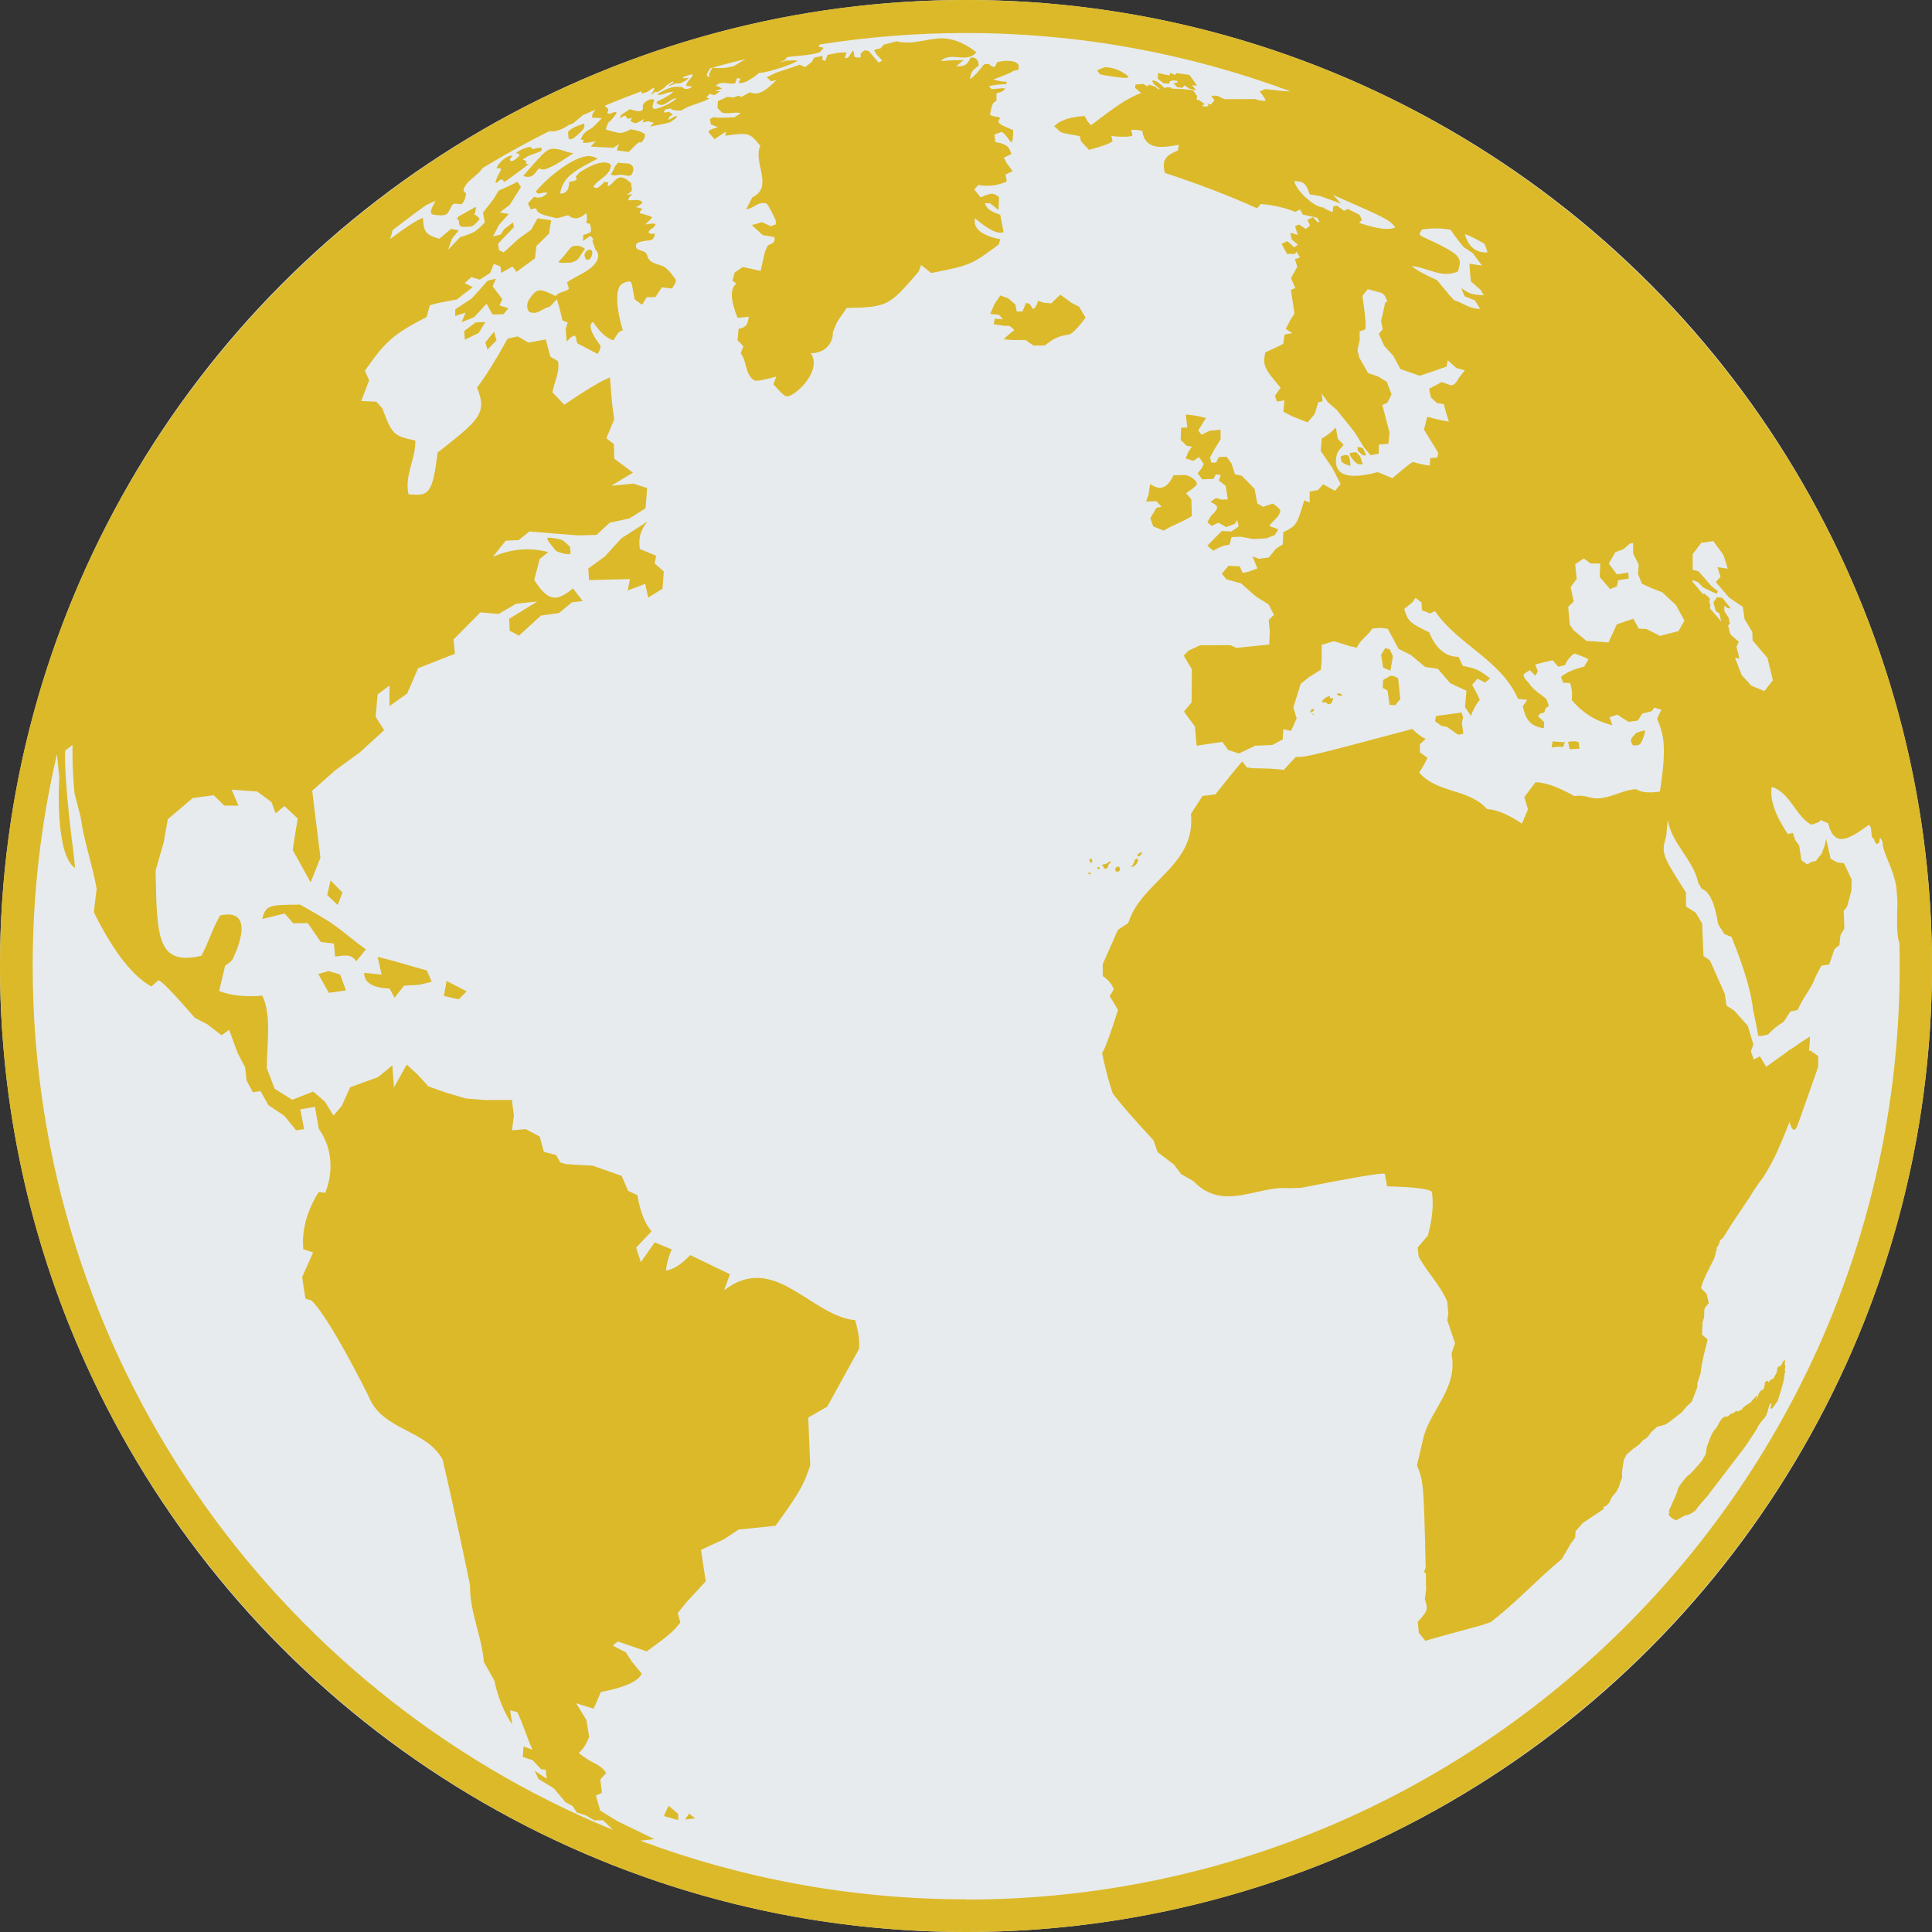
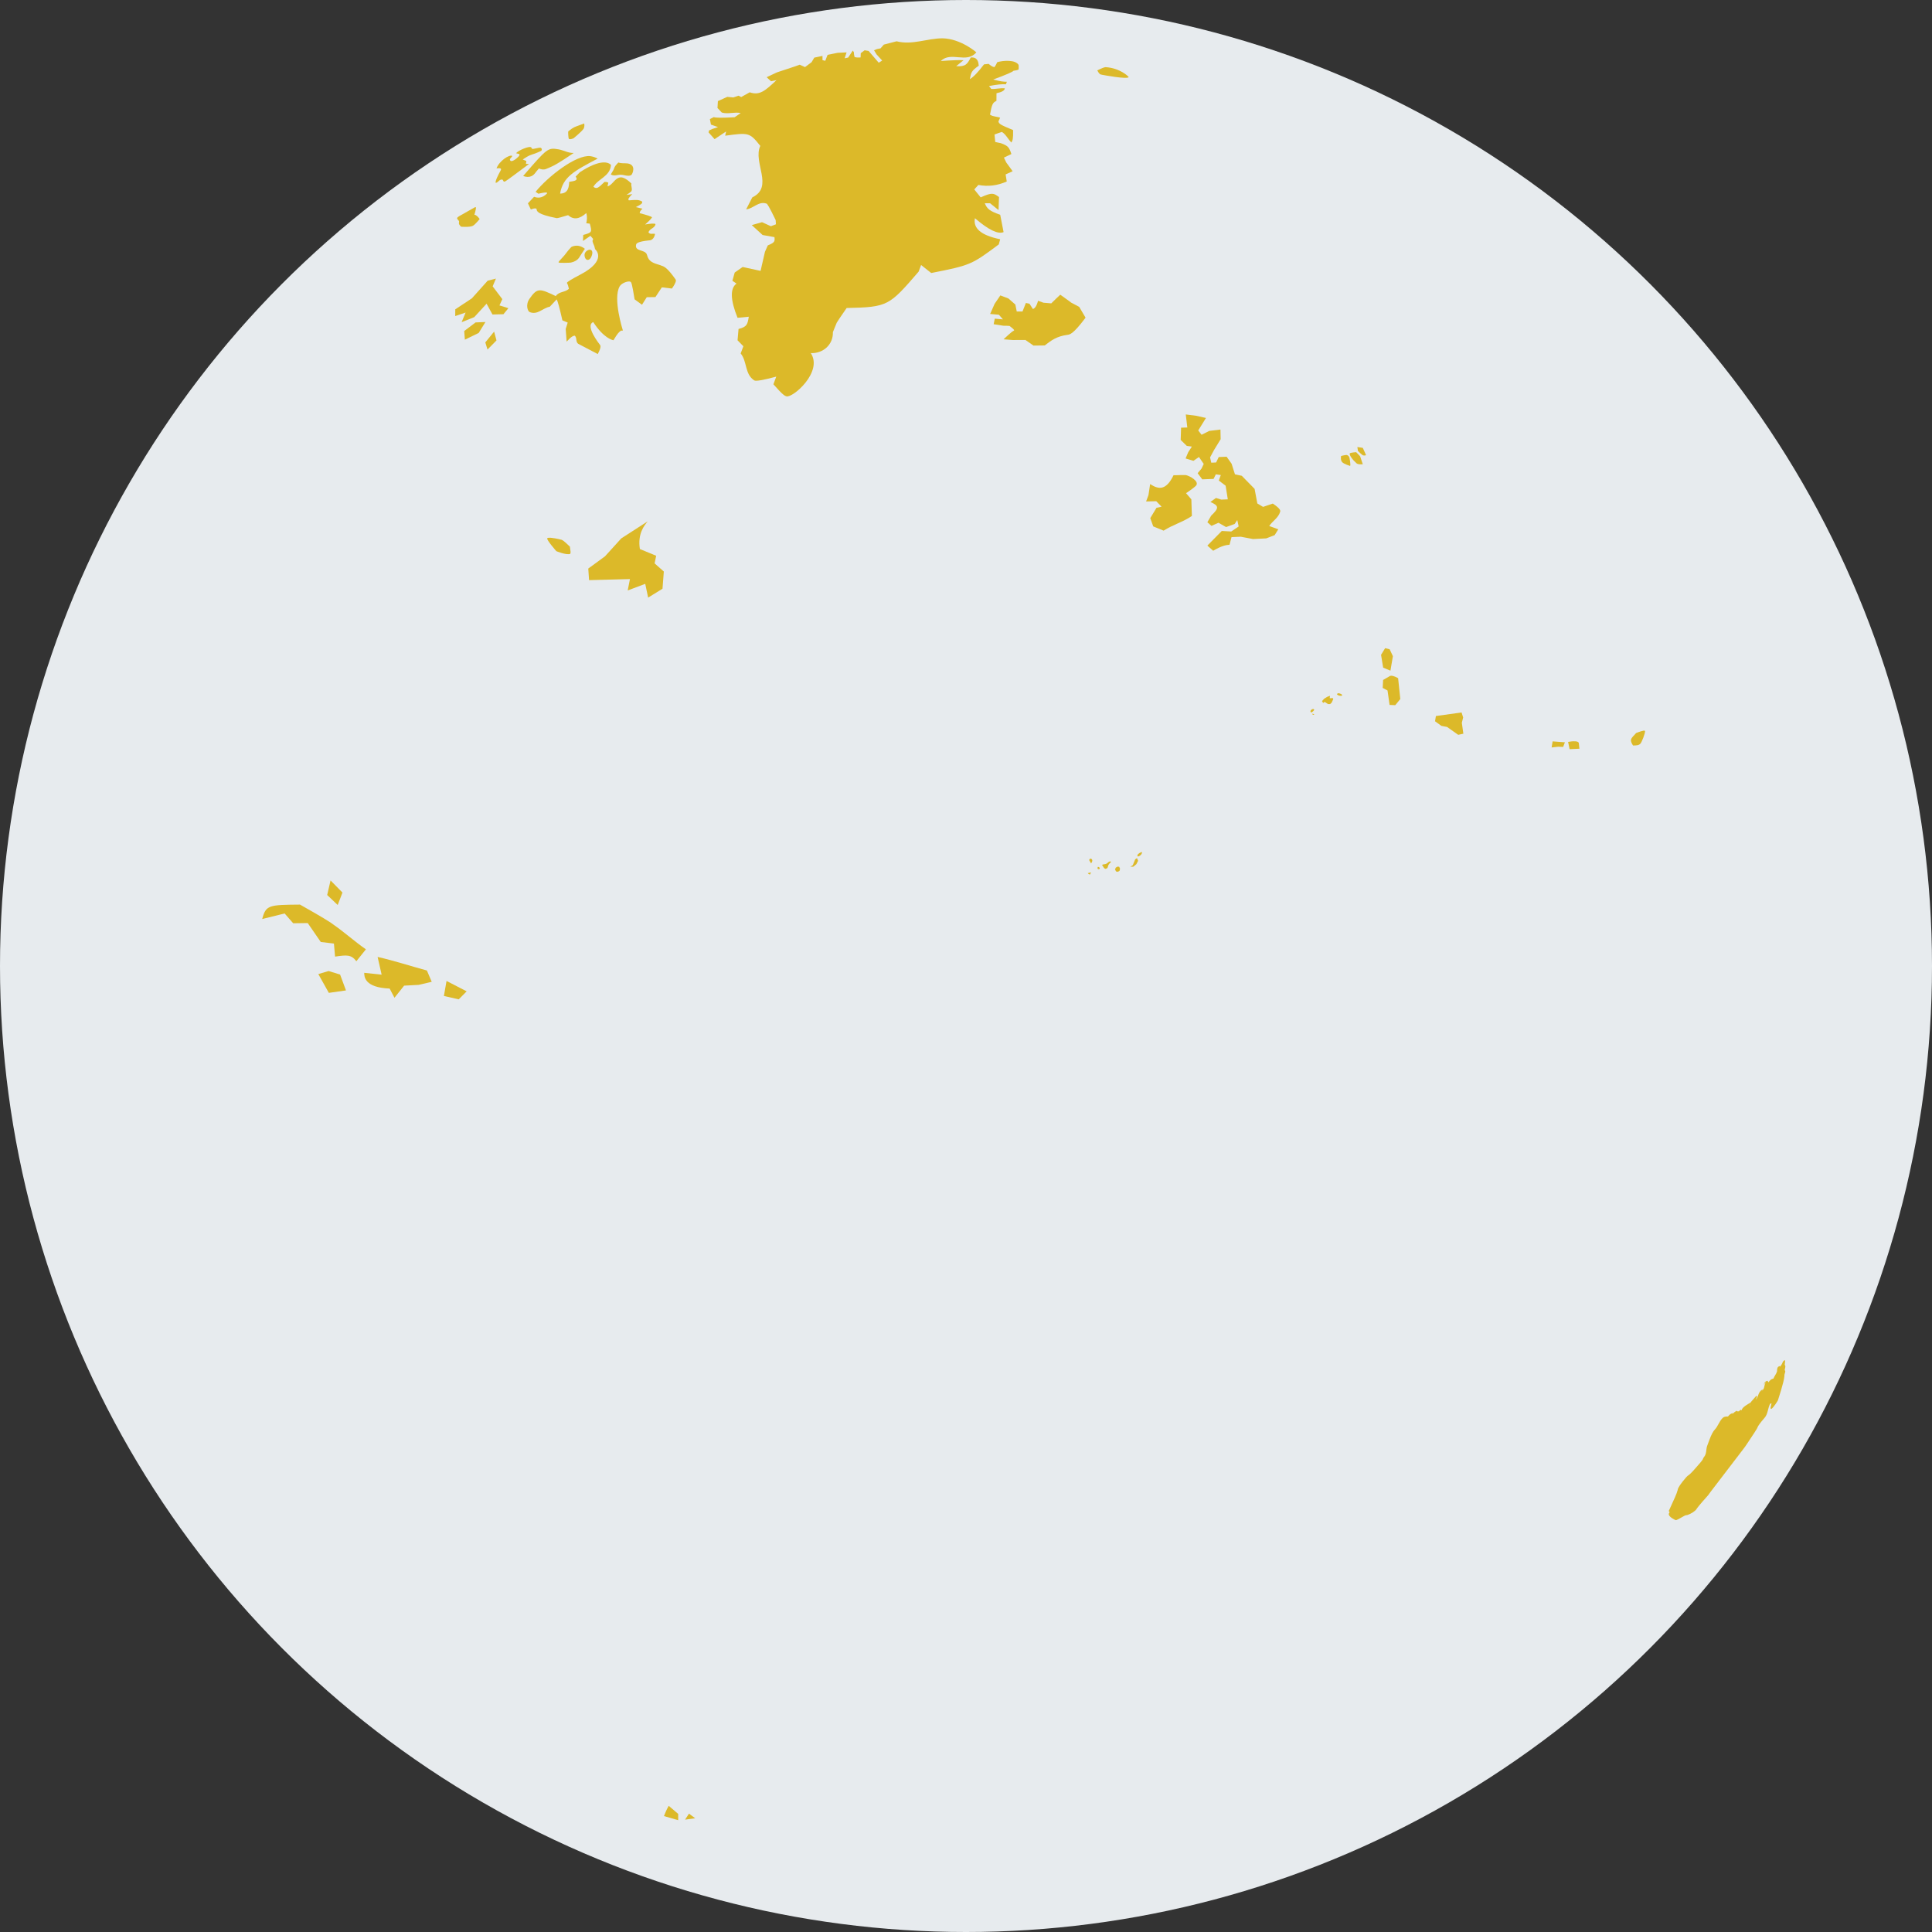
<svg xmlns="http://www.w3.org/2000/svg" id="Capa_2" data-name="Capa 2" viewBox="0 0 292 292">
  <rect x="0" y="0" width="292" height="292" fill="#333333" stroke="none" />
  <defs>
    <style>
      .cls-1 {
        fill: #e7ebee;
      }

      .cls-2 {
        fill: #dcb929;
      }
    </style>
  </defs>
  <g id="GA_globo_perfil_redes_sociales">
    <g>
      <circle class="cls-1" cx="146" cy="146" r="146" />
      <g>
        <path class="cls-2" d="m101.07,272.93c-.34.55-.68,1.45-.72,1.55l2.15.62v-.95s-1.43-1.22-1.43-1.22Z" />
        <polygon class="cls-2" points="103.54 275.02 105.07 274.81 104.13 274.11 103.54 275.02" />
        <path class="cls-2" d="m57.07,144.63l.61,2.68c-.88-.09-1.76-.18-2.63-.28,0,.55.01,2.23,3.84,2.38l.73,1.39,1.46-1.83,2.21-.12,1.96-.46c-.22-.51-.51-1.2-.73-1.71-2.48-.67-4.93-1.48-7.45-2.05Z" />
        <polygon class="cls-2" points="49.66 146.76 48.11 147.22 49.7 150.06 52.29 149.69 51.4 147.29 49.66 146.76" />
        <polygon class="cls-2" points="67.09 150.53 69.33 151.04 70.53 149.83 67.49 148.26 67.09 150.53" />
        <path class="cls-2" d="m269.78,206.35l-.04-.07q.08-.63.04-.69s-.05,0-.07,0c-.15.09-.19.11-.32.39-.03.07-.03.09-.04.1-.12.25-.17.31-.36.5,0-.02,0-.04,0-.05,0-.02.01-.04.02-.06h-.03c-.4.09-.4.47-.4.79-.11.4-.4.71-.55,1.1-.31.06-.45.17-.76.57-.03-.08-.08-.18-.14-.24-.4.09-.52.37-.56.68.06-.19.15-.37.35-.48-.35.35-.15.96-.59,1.27-.1.07-.17.13-.22.19.02-.03.04-.05.07-.08.12-.08.19-.19.24-.31-.05.04-.12.09-.26.19-.18.19-.32.34-.48.87-.14.34-.21.4-.34.54.15-.29.16-.32.23-.49-.03-.03-.06-.08-.09-.11h-.03s-.71.81-.71.81c-.22.26-.25.33-.26.64l-.04.14c.02-.24.03-.27.11-.56l-.1.06c-1.05.61-1.14.84-1.24,1.11-.03-.03-.06-.07-.08-.1-.1.03-.22.13-.29.21,0,.02-.01.03-.02.04h0s0,0,0,0h-.29s-.05-.1-.05-.1l-.05.03c-.27.17-.34.23-.63.49,0-.01.01-.03.02-.04l.07-.13-.11.04c-.28.13-.37.19-.61.48-.56-.01-.71.13-.83.25-.51.51-.69,1.24-1.18,1.75q-.39.41-.81,1.56-.33.84-.35.94c-.16.53-.06,1.12-.43,1.59l-.09.12s-.05.08-.06.12c-.06.14-.07.17-.09.2q-.15.26-1.35,1.6c-.48.53-.62.64-.94.87l-.14.14-.06.06q-1.23,1.43-1.27,1.88c-.02.11-.04.15-.06.19q-.04.33-1.29,3.01s.06.1.08.14l.05.03-.05.11-.06.09c-.09.25.16.52.45.71l.03.02c.26.17.53.3.58.3q.24-.06,1.11-.57.2-.12.38-.18c.15-.02.19-.03.23-.03.52-.16,1.16-.57,1.37-.87.05-.09.06-.1.07-.12.22-.33,1.49-1.78,1.71-2.01.12-.15.23-.31.34-.47l4.91-6.42c.33-.44.37-.49.55-.76q1.6-2.39,1.63-2.53.09-.36,1.1-1.52c.53-.61.47-1.45.84-2.12l.17-.06h.03s0,.04,0,.04l-.12.54c0,.05-.01.12-.02.18.03.03.08.07.11.09.34-.2.96-1.22,1-1.3,0-.02.95-2.85.98-3.67,0-.17,0-.23.07-.44.09-.26.08-.26.01-.42l-.03-.06c.02-.24.16-.46.06-.71Z" />
        <polygon class="cls-2" points="164.62 131.92 164.41 131.96 164.47 132.04 164.55 132.1 164.63 132.14 164.73 132.18 164.89 131.9 164.81 131.86 164.62 131.92" />
        <polygon class="cls-2" points="164.99 129.84 164.9 129.79 164.81 129.78 164.72 129.81 164.63 129.93 164.65 130.07 164.83 130.34 164.87 130.49 164.98 130.39 165.06 130.23 165.09 130.05 165.05 129.91 164.99 129.84" />
        <polygon class="cls-2" points="166.11 131.06 165.95 131.01 165.88 131.13 165.88 131.26 165.95 131.35 166.08 131.37 166.22 131.3 166.21 131.18 166.11 131.06" />
        <polygon class="cls-2" points="171.75 130.61 172.01 130.1 171.84 129.69 171.57 129.88 171.21 130.76 170.83 131 171.29 130.99 171.75 130.61" />
        <polygon class="cls-2" points="172.08 129.43 172.22 129.36 172.34 129.28 172.45 129.17 172.53 129.07 172.58 128.95 172.62 128.78 172.46 128.81 172.19 128.94 171.96 129.14 171.89 129.37 171.96 129.44 172.08 129.43" />
        <polygon class="cls-2" points="168.96 131.76 169.21 131.61 169.28 131.29 169.15 131 168.89 130.98 168.63 131.14 168.53 131.42 168.68 131.71 168.96 131.76" />
        <polygon class="cls-2" points="167.05 131.32 167.31 131.24 167.4 131.13 167.44 131.01 167.48 130.87 167.52 130.75 167.61 130.61 167.69 130.5 167.93 130.28 167.79 130.18 167.6 130.25 167.26 130.52 167.09 130.59 166.73 130.65 166.56 130.71 166.86 131.19 167.05 131.32" />
        <polygon class="cls-2" points="200.16 106.1 200.34 106.15 200.52 106.29 200.71 106.41 201.03 106.41 201.24 106.23 201.38 105.95 201.51 105.63 201.41 105.5 201.27 105.51 201.11 105.54 200.97 105.49 200.98 105.43 201.02 105.16 200.61 105.31 200.11 105.62 199.81 105.97 199.98 106.25 200.16 106.1" />
        <polygon class="cls-2" points="202.46 105.15 202.73 105.17 202.88 105.07 202.71 104.9 202.42 104.79 202.17 104.78 202.07 104.95 202.2 105.06 202.46 105.15" />
        <polygon class="cls-2" points="198.35 107.97 198.47 108.03 198.6 108.03 198.62 107.97 198.39 107.85 198.35 107.97" />
        <polygon class="cls-2" points="198.29 107.64 198.49 107.47 198.64 107.28 198.51 107.15 198.31 107.19 198.13 107.33 198.05 107.48 198.12 107.67 198.29 107.64" />
        <path class="cls-2" d="m166.55,11.3s3.87.74,4.04.35c-.05-.11-1.31-1.36-3.48-1.5q-.26-.01-1.27.49c.34.59.38.59.72.66Z" />
        <polygon class="cls-2" points="75.92 45.21 74.46 43.28 74.95 42.11 73.71 42.42 71.32 45.09 68.81 46.75 68.8 47.77 70.37 47.24 69.77 48.69 71.68 47.93 73.54 45.9 74.43 47.53 76.09 47.49 76.84 46.58 75.49 46.16 75.92 45.21" />
        <path class="cls-2" d="m71.88,48.73l-1.72,1.3.1,1.31,2.09-1.02c.34-.55.68-1.11,1.02-1.65l-1.48.06Z" />
        <polygon class="cls-2" points="73.35 51.75 73.68 52.83 75.04 51.45 74.68 50.12 73.35 51.75" />
        <path class="cls-2" d="m99.18,84c-.74-.31-1.73-.71-2.47-1.02-.37-2.32.68-3.59,1.19-4.19l-4,2.58-2.46,2.71-2.53,1.85.12,1.75,6.18-.16c-.12.57-.23,1.14-.34,1.72l2.65-1,.44,2.08,2.17-1.34.2-2.6-1.39-1.23c.08-.38.15-.75.23-1.14Z" />
        <path class="cls-2" d="m50.28,139.65c-.56-.38-1.4-.94-4.94-2.93-4.67.04-5.16.05-5.71,2.18l3.39-.84,1.29,1.48,2.2-.03,1.97,2.86c.66.08,1.32.16,1.99.24.05.59.12,1.38.17,1.97,1.76-.25,2.42-.34,3.22.7.43-.54,1.01-1.26,1.44-1.8-1.73-1.2-3.29-2.63-5.03-3.82Z" />
        <polygon class="cls-2" points="51.76 134.9 49.96 133.07 49.45 135.27 51.04 136.78 51.76 134.9" />
        <path class="cls-2" d="m79.97,24.78h-.48s.06-.45.06-.45c-.16-.06-.38-.16-.54-.22.37-.26.9-.61,1.35-.74.69-.2,1.44-.57,1.44-.57.06-.03.21-.35-.12-.48q-.12-.02-.8.13c-.46.1-.46.09-.57-.14-.18-.37-2.09.47-2.3.85t.33.09c.53.09-.24.67-.48.85-.5.35-.68.24-.73.17-.23-.28.24-.45.29-.71-.44-.24-1.96.75-2.38,1.89.88-.13.72.16.55.46-.19.34-.79,1.47-.67,1.73.39-.05.54-.56.98-.5.18.03.13.35.34.31.06-.01.13-.04.2-.09q.23-.12,3.45-2.53s.08-.07.08-.07Z" />
        <path class="cls-2" d="m71.7,32.47q.32-1.09.2-1.16c-.06,0-.12,0-.24.08l-2.05,1.16c-.13.08-.31.17-.42.27-.09.09-.18.18,0,.37.17.17.18.21.2.29.01.07-.03.17-.03.25,0,.28.35.54.35.54,1.6.07,1.76-.08,2.13-.44.21-.2.49-.52.66-.73-.24-.31-.57-.67-.79-.63Z" />
        <path class="cls-2" d="m81.37,25.55c.09-.09.09-.1.16-.06.21.1.59.19.94.07.03-.01.23-.08.81-.34.45-.21,1.01-.46,3.43-2.1-.81.03-1.52-.41-2.3-.55-1.62-.27-1.69-.19-5.34,4.03q.71.27,1.26.02c.48-.22.69-.72,1.05-1.07Z" />
        <path class="cls-2" d="m99.86,40.1c-1.16-.35-1.81-.53-2.07-1.56-.22-.88-1.86-.47-1.66-1.52.04-.2.09-.5,2.08-.7.67-.07.79-.96.79-.96-.32-.12-.73.14-.99-.24.16-.59.98-.61,1.06-1.26q-.27-.16-1.57.07c.81-.71.93-.9,1.05-1.08q-.16-.2-1.87-.63c.04-.25.04-.29.42-.68-.3-.07-.71-.17-1.01-.24.64-.31.77-.42.96-.6,0-.07,0-.17,0-.24-.55-.29-.77-.27-2.01-.18-.03-.05-.06-.11-.09-.17.11-.2.18-.34.61-.77-.26.04-.61.09-.87.12.67-.43.75-.58.75-.58.17-.4-.11-.77-.01-1.14-.94-.94-1.5-.95-1.66-.93-.88.1-1.15,1.13-1.94,1.36,0-.19.08-.37.11-.55-.05-.03-.11-.06-.16-.09-.04,0-.09-.01-.13-.02-.03,0-.07,0-.1-.01h-.07c-.1-.02-.1-.02-.14.02-.95.92-1.15,1.08-1.66.71.73-1.24,2.55-1.57,2.66-3.31-.35-.36-1.52-.97-4.7,1.11-.21.22-.42.44-.64.66.44.59-.15.67-.97.79-.04.67-.1,1.78-1.38,1.78.44-2.52,2.08-3.39,5.68-5.29-.53-.27-.81-.32-1.13-.37-2.13-.24-6.38,3.08-8.25,5.39.13.09.29.2.42.29.88-.21,1.1-.19,1.29-.18,0,.05,0,.11.01.15-.74.76-1.47.68-1.95.49-.31.33-.62.66-.93.99.13.28.31.65.44.93.66-.24.73-.18.87-.07.02.32.05.79,3.04,1.38q.14.03,1.72-.45,1.21,1.09,2.75-.32c.18.65.09,1.08,0,1.54.18.02.35.04.53.06.37,1.32.32,1.34-.99,1.71l-.04.91,1.13-.78c.12.14.28.33.41.48-.15.32-.14.35.17,1.07.04.14.09.33.12.47,0,0,2.01,1.64-2.3,3.88q-1.88.98-1.96,1.21c.16.31.21.48.3.89-.55.57-1.51.39-1.98,1.11-2.41-1.14-2.78-1.31-3.97.4-.65.94-.26,1.91.03,2.02,1.2.48,1.99-.64,3.03-.81.31-.33.73-.77,1.04-1.11q.23.34.87,3.17l.8.33-.3.97c.04.57.1,1.33.14,1.91.78-.85,1.02-.87,1.23-.9.36.33.11.91.5,1.22l2.97,1.56c.61-1.11.4-1.33.31-1.43,0,0-2.3-2.87-.99-3.4,1.59,2.45,2.91,2.72,3.06,2.74.65-1.09.79-1.19,1.14-1.45.03,0,.07,0,.1,0h.07q.13.01.1-.06s-1.54-4.8-.47-6.64c.3-.52,1.39-.89,1.66-.66.1.09.2.18.59,2.63l1.12.82.72-1.14,1.31-.02.97-1.47c.46.05,1.06.13,1.52.18.09-.13.26-.36.38-.59.32-.59.23-.71.14-.84-1.27-1.79-1.73-1.92-2.2-2.06Z" />
        <path class="cls-2" d="m86.35,37.34s-.22.21-.45.49c-.22.25-.39.53-.61.78-.23.28-.5.53-.74.81-.1.12-.14.2-.13.24.03.12,1.72.05,1.84.03.75-.17,1.06-.47,1.23-.7.05-.08.09-.15.14-.22.05-.08.1-.16.15-.23.05-.08.1-.16.15-.24.05-.07.1-.15.15-.22.04-.06.09-.13.13-.2.03-.05.07-.1.11-.16.02-.04.05-.07.07-.11-.39-.35-.82-.43-1.03-.47-.66-.05-1.01.19-1.01.19Z" />
        <path class="cls-2" d="m89.26,39.01c.19-.27.53-1.17-.08-1.27-.33-.03-.92.35-.83.94.11.7.6.77.91.33Z" />
        <path class="cls-2" d="m86.7,20.89s1.14-.93,1.49-1.41c.06-.08.2-.41.1-.82-1.38.51-1.41.52-1.52.58-.45.23-.89.63-.89.63-.02.07,0,1,.11,1.12.08.09.36.06.72-.1Z" />
        <path class="cls-2" d="m93.82,26.41c.38,0,.73.15,1.11.15.15,0,.36,0,.52-.15.14-.13.77-1.51-.61-1.71-.46-.05-.93.03-1.38-.14-.36.35-.51.59-.51.59-.11.18-.15.37-.24.55-.12.23-.28.44-.39.67.49.3,1,.03,1.51.04Z" />
        <path class="cls-2" d="m151.12,36.15q-4.23-.87-3.77-3.17,3.07,2.64,4.33,2.1c-.15-.79-.35-1.84-.51-2.62-1.69-.59-1.99-.94-2.33-1.74.27,0,.54,0,.8,0l1.28,1.03c.02-.59.05-1.38.07-1.97-.82-.59-1.01-.74-2.77.05l-.97-1.2c.19-.2.44-.47.62-.68q2.17.42,4.29-.52c-.06-.36-.11-.72-.17-1.07l1.06-.48-.96-1.32-.36-.74c.34-.16.79-.38,1.13-.54-.33-1.01-.49-1.24-1.59-1.64l-.85-.18c-.04-.34-.08-.79-.11-1.13q.62-.24,1.12-.39c.62.4.92,1.09,1.43,1.6.19-.34.28-.49.26-1.88-2.08-.85-2.11-.96-2.22-1.3.09-.17.19-.4.26-.57-.5-.19-1.07-.14-1.53-.46.28-1.56.4-1.82.97-2.08,0-.35,0-.81.01-1.16q1.22-.25,1.26-.74c-.69-.07-1.36.13-2.05.1l-.34-.45q1.81-.34,2.55-.26c.04-.12.1-.26.15-.38-.59-.02-.86-.03-2.07-.34q2.9-1.07,3.06-1.32.56-.07.78-.2c.02-.2.02-.48,0-.68-.43-.81-2.33-.7-3.23-.42q-.21.49-.44.75c-.34-.1-.35-.1-.87-.5-.21.03-.48.06-.69.08q-1.32,1.75-2.14,2.23c.2-1.04.24-1.26,1.35-2.03-.1-1.28-.77-1.26-1.21-1.24-.53.99-.75,1.41-2.2,1.31l1.11-.9q-.85-.06-3.43.12c1.52-1.52,3.88.45,5.36-1.31-.01-.02-2.35-2.06-5.1-2.12-2.33,0-4.59,1.06-6.95.45l-1.93.5-.5.57-.54.11-.44.18.38.62.85.93-.52.33-1.53-1.78-.6-.1-.59.44c0,.19-.01.45-.02.64q-.57.05-.91-.06c-.06-.2-.11-.49-.1-.71l-.17-.27-.7,1.06-.53.11.29-.89-1.34.06-1.53.31-.35.9-.42-.1v-.64s-1.24.26-1.24.26l-.41.69-.99.74-.8-.36-.7.25-2.75.91-1.55.73.66.61.83-.17c-1.69,1.58-2.53,2.37-4.05,1.84l-1.29.72-.39-.21-.8.27c-.31-.03-.61-.06-.91-.09l-1.42.64-.06,1.04.65.69c.95.28,1.91-.13,2.86.08l-.92.63q-2.72.16-3.15-.02l-.59.3.16.83c.32.11.75.27,1.07.38-.82.25-1.02.34-1.35.5-.03.09-.06.21-.08.3.35.4.48.55.91,1.02l1.74-1.16-.14.64c3.55-.48,3.69-.5,5.31,1.54-1.17,2.47,2.1,6.2-1.21,7.78l-.93,1.81c1.08-.09,1.87-1.3,3.1-.86.07.02.35.38,1.36,2.48l.04.64-.76.29-1.34-.61-1.55.44,1.64,1.5c.54.1,1.25.22,1.79.32.06.63.08.8-1.01,1.25l-.43.97-.66,2.88-2.71-.59-1.2.84-.35,1.25c.19.13.44.29.62.42q-1.48,1.1.16,5.17c.51-.05,1.19-.11,1.7-.16-.2,1.16-.26,1.52-1.55,1.85l-.15,1.71.88.9c-.12.33-.29.76-.41,1.09,1,1.19.59,3.12,2.05,4.07q.36.23,3.33-.57c-.13.35-.3.81-.43,1.16,1.46,1.67,1.75,1.76,1.97,1.82.97.26,5.55-3.7,3.68-6.53,1.93.06,3.4-1.33,3.34-3.18l.58-1.42.46-.71c.31-.45.73-1.06,1.04-1.51,6.25-.13,6.42-.33,10.88-5.5l.37-1c.46.36,1.07.84,1.53,1.21,5.98-1.17,6.14-1.29,10.21-4.32l.21-.76Z" />
        <path class="cls-2" d="m84.87,81.58s-.74-.21-1.6-.3c-.19-.01-.49-.03-.56.08-.14.22,1.37,1.94,1.37,1.94,0,0,1.44.61,2.09.42.05-.02.07-.3.07-.3l-.11-.81c-.37-.31-.81-.83-1.25-1.03Z" />
        <path class="cls-2" d="m161.82,45.67l-1.57-1.13-.63.59-.73.72-1.19-.1c-.24-.09-.57-.2-.81-.29-.27,1-.57,1.15-.77,1.25l-.53-.81-.54-.11-.51,1.29c-.29,0-.58,0-.87,0l-.21-1.05-1.05-.92-1.22-.46-.87,1.28-.67,1.52,1.33.12.6.7-1.23-.11-.17.84,1.47.23c.3,0,.59,0,.93.03.66.51.67.56.7.69-.14.06-.37.16-1.6,1.33l1.38.11c.64,0,1.29,0,1.92-.01l1.22.85c.57,0,1.13-.01,1.7-.02,1-.77,1.79-1.38,3.42-1.6.39-.05.88-.12,2.67-2.49.02-.04.06-.08.08-.11l-.96-1.63-1.28-.68Z" />
        <path class="cls-2" d="m175.53,76.59l-.74.16-.94,1.56.45,1.25c.47.19,1.1.44,1.57.64,1.35-.88,2.94-1.3,4.27-2.22l-.08-2.51-.8-.93c1.25-.84,1.5-1.13,1.52-1.16.51-.64-.98-1.47-1.57-1.58-.06,0-.13,0-.19,0-.09,0-.17,0-.26,0-.1,0-.2,0-.3,0-.1,0-.21.01-.31.01-.1,0-.2,0-.3.01-.08,0-.17,0-.25,0-.06,0-.12,0-.17,0,0,0-.04,0-.06,0-1.12,2.31-2.23,2.2-3.54,1.34l-.25,1.66-.36.97c.51-.01,1.02-.03,1.53-.04l.78.8Z" />
        <path class="cls-2" d="m180.13,67.51l-.54.83-.4.95,1.18.36.84-.58.72,1.05-.33.7-.59.7.7.93c.57-.02,1.14-.05,1.71-.07l.34-.69.75.11-.3.83,1.03.78.33,2.06c-.33.02-.66.03-.99.04l-.8-.25c-.25.18-.58.43-.84.61,1.31.57,1.33.92.12,2.06l-.58,1,.62.55,1.06-.47,1.15.65,1.3-.47.39-.59c.07.32.14.65.21.97l-1.12.76-1.43-.08-2.18,2.21c.26.24.62.55.88.78,1.28-.76,1.95-.87,2.47-.91l.3-1.15c.47-.02.93-.04,1.4-.06l1.85.35c.67-.03,1.34-.06,2-.1l1.27-.49.55-.88-1.37-.5c.49-.76,1.38-1.21,1.65-2.15.04-.14.12-.43-1.11-1.24l-1.47.5-.87-.52-.41-2.2-1.94-1.98-1.03-.22-.51-1.61-.75-1.05c-.39.02-.79.04-1.19.05l-.4.82c-.24,0-.49.02-.73.03-.06-.27-.12-.54-.18-.8l.59-1.1,1.01-1.65-.03-1.46-1.7.21-1.15.58-.51-.65.59-.95.58-.94-1.48-.33-1.57-.2.23,1.97c-.31.01-.63.02-.94.03l-.06,1.85.92.9.74.1Z" />
-         <path class="cls-2" d="m176.7,12.62l.11-.34.59-.14.59.11-.09.26c-.18.02-.37.04-.55.06l.57.61.8.09.28-.37.78.51,1.03.24-.66-.78.77.09-.42-.63-.73-1.01-1.92-.27-.28.27-.76-.32v.4s-.86-.15-.86-.15l-.93-.23-.02.89.82.66.88.08Z" />
        <path class="cls-2" d="m202.86,69.85c.26.29,1.19.57,1.19.57.13-.09-.08-1.17-.08-1.17-.09-.39-.34-.47-.47-.49-.36.03-.81.16-.81.16,0,0-.14.59.17.94Z" />
        <path class="cls-2" d="m205,70c.1.09.26.22.97.17l-.4-1.21-.6-.62c-.63.05-.9.12-.94.16-.2.21.44,1.04.96,1.49Z" />
        <path class="cls-2" d="m206.02,68.83s.43.06.43-.07c0,0-.16-.39-.48-1.07l-.82-.13.09.6c.24.2.51.53.78.67Z" />
        <path class="cls-2" d="m210.13,102.14l-1.09.63-.06,1.2.73.39.31,2.18.86.04.76-.93c-.1-.95-.23-2.21-.33-3.15-.62-.35-.92-.37-1.07-.37-.05,0-.06,0-.11.02Z" />
        <polygon class="cls-2" points="210.15 101.36 210.52 99.17 210.03 98.13 209.35 97.96 208.73 98.97 209.05 100.91 210.15 101.36" />
        <polygon class="cls-2" points="218.71 109.87 220.39 111.06 221.17 110.89 220.94 109.24 221.14 108.44 220.9 107.68 217.02 108.22 216.89 109.01 217.85 109.71 218.71 109.87" />
        <path class="cls-2" d="m236.25,112.89l.27-.7-1.86-.14-.15.92c.33-.04.66-.08.99-.11l.75.03Z" />
        <path class="cls-2" d="m238.71,113.16c-.03-.28-.05-.56-.09-.84-.05-.36-.85-.29-1.15-.26-.16.02-.27.04-.47.07.08.37.16.73.23,1.1l1.47-.07Z" />
        <path class="cls-2" d="m247.91,112.42c.27-.32.71-1.52.72-1.88,0-.08,0-.13-.23-.11-.16.04-.45.09-1.12.36-.23.3-.68.63-.77,1-.07.29.16.67.31.88.38.01.88-.01,1.09-.26Z" />
-         <path class="cls-2" d="m146,0C65.49,0,0,65.49,0,146s65.49,146,146,146,146-65.5,146-146S226.5,0,146,0Zm109.82,87.67l.84.33.71.76,1.4.69.69.28.18-.38-.97-.75-1.95-2.25-.89-.23v-2.37l1.3-1.71,1.81-.26,1.55,2.11.64,2.06-1.57-.23.48,1.46-.72.8,2.03,2.35,2.05,1.39.28,1.86,1.17,1.94.03,1.28,2.25,2.64.82,3.37-1.28,1.64-1.97-.81-1.46-1.6-1.03-2.65.69.16-.46-1.82.37-.72-1.15-1.01-.16-.22-.32-1.24.26-.3-.18-.88-.64-.99v-.84s.49.39.49.39l.49.04-1.29-1.6-.8-.1-.55.79.37,1.33.53.33c.1.41.2.83.29,1.25l-.11-.15-1.63-1.9.12-.37-.18-.53.08-.55-.77-.71h-.33c-.02-.06-1.52-1.81-1.52-1.81v-.31Zm-18.45,1.09l.93-1.27-.23-2.22,1.3-.86,1.03.75h1.46s-.08,2.05-.08,2.05l1.56,1.82,1.02-.39.21-.94c.54-.09,1.07-.17,1.6-.26l-.08-.91c-.57.09-1.14.19-1.72.28l-1.21-1.62.98-1.74,1.2-.43.99-.86c.17-.03.34-.06.5-.09v1.59s.85,1.68.85,1.68l-.12,1.39c.2.5.4,1,.6,1.51l1.49.66,1.59.63,2.08,1.94,1.26,2.33-.9,1.58-2.79.73-2.06-1.05-1.16-.05-.81-1.5-2.51.86-1.24,2.72-3.34-.23-1.93-1.59-.58-.84-.25-2.72.84-.79-.47-2.2Zm-12.99-51.89c.12.36.27.77.45,1.27-1.77.1-2.92-.84-3.43-2.78.94.37,1.91.87,2.98,1.51Zm-9.59-1.22c-.09-.1-.19-.21-.27-.29.11-.2.27-.47.38-.67,1.58-.23,2.97-.23,4.35.04.55.86,1.35,1.88,1.98,2.63l1.34.88,1.41,1.9-1.9-.28.21,2.65,1.47,1.29.5.82c-1.97-.1-2.11-.19-3.42-1.09.16.38.37.88.52,1.26.46.18,1.07.41,1.53.59l.81,1.29c-1.48.09-2.62-.89-3.93-1.31l-.73-.78-1.85-2.24q-2.63-1.15-3.82-2.12c2.34.19,4.5,1.91,6.98.81.64-2.18.72-2.46-5.57-5.36Zm-16.84-6.27l1.54.24c.95.34,2.22.81,3.17,1.15-.34-.4-.81-.93-1.17-1.3,8.08,3.54,8.43,3.7,9.41,4.91-1.09.36-2.12.38-5.5-.69.13-.13.31-.32.44-.46l-.37-.76-1.79-.9-.54.3-1.03-.77c-.19.02-.39.05-.59.07l-.11.91c-.46-.19-.86-.4-1.22-.56l-.28-.27-.03.14c-.21-.08-.4-.15-.56-.19-.67-.16-3.22-2.04-3.73-3.84,1.27.09,1.75.12,2.36,2.02ZM107.36,10.32c1.77-.51,3.56-.97,5.36-1.4-.63.34-1.22.75-1.86,1.08-.73.18-1.55.39-3.17.24-.67,1.03-.58,1.17-.39,1.44-.51-.17-.74-.25.06-1.36Zm-14.72,266.25C41.24,255.49,4.94,204.91,4.94,146c0-11.01,1.27-21.73,3.67-32.02.1,1.08.22,2.24.35,3.51-.01.11-.74,11.66,2.39,13.7l-.25-2.4c-.01-.08-1.4-10.17-1.26-15.33.34-.26.79-.61,1.12-.87-.02,3,.02,3.95.29,7.27l.93,3.59c.5,3.71,1.79,7.23,2.43,10.9-.02.18-.04.35-.07.52-.02.19-.05.39-.07.58-.03.2-.05.4-.07.59-.02.19-.05.38-.07.57-.02.17-.04.34-.06.51-.02.14-.03.27-.04.41-.01.09-.02.18-.03.27,0,.03,0,.07-.01.1,4.27,8.6,7.48,10.49,8.68,11.2.32-.29.75-.67,1.08-.95q.74.18,5.49,5.68l1.9.98,2.15,1.66,1.14-.82,1.29,3.51,1.12,2.14.23,2.01.95,1.77,1.15-.17,1.21,2.13,2.41,1.62,1.76,2.17,1.21-.17-.57-2.99,2.21-.38.58,3.32c3.03,4.31,1.34,8.81.97,9.67-.33-.04-.66-.08-.99-.12q-2.7,4.36-2.32,8.65l1.48.49c-.49,1.11-1.14,2.59-1.65,3.7.03.2.06.39.08.58.03.2.06.39.09.58.03.19.06.37.08.56.03.17.05.34.08.51.02.15.04.3.07.44.02.12.04.23.05.35.01.08.02.15.03.23,0,0,0,.05.91.3,2.65,2.41,8.58,14.32,8.62,14.42,2.03,5.26,8.65,5,11.21,9.61,0,0,1.74,7.31,4.15,18.99-.07,4.01,1.76,7.67,2.09,11.61l1.61,2.87s.58,3.53,2.68,6.59l-.32-2.14c.32.08.75.18,1.07.26.91,1.84,1.46,3.84,2.31,5.7l-1.35-.51-.12,1.59,1.51.51,1.25,1.35c.24.02.47.05.71.07l.15,1.37-1.83-1.21.58,1.24,2.3,1.4,1.78,2.1,1.08.59.64.98,1.42.46,1.19.72h1.36s1.5,1.46,1.5,1.46l-.04.03Zm53.36,10.49c-17.3,0-33.88-3.14-49.21-8.86l2.11-.24-5.52-2.68-2.66-1.62-.66-2.29.91-.4-.24-2.03.88-.96c-.18-.3-.35-.62-1.27-1.24-.92-.42-2.09-1.15-2.88-1.8.69-.53,1.31-1.63,1.58-2.46l-.42-2.54-1.55-2.51,2.66.82c.33-.75.76-1.76,1.08-2.52q5.46-1.05,6.18-2.79l-1.51-1.83-.89-1.38-1.99-1.02.78-.62c1.31.45,3.06,1.05,4.37,1.5,3.75-2.73,4.01-3.04,5.08-4.38-.12-.42-.28-.98-.4-1.41l1.27-1.58,2.97-3.23c-.25-1.56-.49-3.14-.72-4.75l3.51-1.62,2.16-1.44c1.67-.17,3.91-.4,5.59-.58,4-5.49,4.32-6.41,5.25-9.15-.01-.31-.03-.62-.04-.93-.02-.37-.04-.74-.05-1.11-.02-.4-.04-.79-.05-1.19-.02-.4-.04-.79-.05-1.19-.01-.36-.03-.72-.04-1.08-.01-.3-.03-.6-.04-.9,0-.2-.02-.4-.02-.6,0-.07,0-.15,0-.22l2.86-1.63,4.81-8.73c.14-1.68-.27-3.15-.59-4.34-6.79-.66-12.18-10.38-19.81-4.52l.89-2.42c-1.8-.87-4.21-2.04-6.01-2.9q-1.94,2.07-3.66,2.34c.08-.99.45-2.29.86-3.2l-2.57-1.06-2.09,2.99-.71-2.2c.7-.74,1.63-1.72,2.33-2.46q-1.56-1.82-2.14-5.48c-.42-.19-.98-.43-1.4-.62l-.98-2.28-4.39-1.54s-.1,0-.15-.01c-.13,0-.26-.01-.4-.02-.19,0-.38-.02-.58-.03-.23-.01-.46-.03-.69-.04-.24-.02-.49-.03-.73-.04-.23-.02-.47-.03-.7-.05-.2-.01-.4-.03-.61-.04-.15,0-.3-.02-1.02-.27-.2-.34-.46-.79-.66-1.13l-1.82-.45-.64-2.32-2.1-1.12-2.08.17.28-2.26-.3-2.33-4.09.02c-.97-.08-1.93-.16-2.88-.24l-3.13-.93-2.52-.9-1.65-1.8-1.62-1.49-1.94,3.45-.24-3.33-2.16,1.77-4.21,1.53-1.27,2.81-1.25,1.48-1.3-2.11-1.77-1.52-3.18,1.24-2.65-1.67-1.19-3.12c0-3.29.78-8.01-.68-10.95q-3.76.34-6.52-.69l.9-3.81c.33-.29.87-.58,1.11-.95.05-.09,4.07-7.94-1.86-6.68-1.14,1.95-1.77,4.14-2.84,6.11-6.66,1.51-6.73-2.7-6.91-12.9l1.23-4.27c.2-1.16.4-2.32.61-3.47l3.78-3.21,3.16-.42,1.59,1.56,2.15.02-1.03-2.42,3.87.28,2.16,1.6.61,1.7,1.34-1.1,2.01,1.88c-.27,1.58-.52,3.16-.76,4.75l2.71,4.9,1.48-3.72-1.24-10.13,3.47-3.08,3.73-2.72,3.67-3.35-1.29-2.03.31-3.38,1.79-1.35v3.11s2.67-1.89,2.67-1.89l1.66-3.83,5.56-2.18-.22-2.15,4.07-4.11c.9.08,1.81.17,2.73.25l2.69-1.56,3.18-.33-4.26,2.62.09,1.81,1.41.72,3.31-3.02,2.73-.39,1.96-1.62,1.63-.18c-.44-.58-1.04-1.34-1.48-1.92-2.36,1.93-3.69,2.17-5.86-1.29.27-1.06.55-2.1.83-3.15l1.29-1.05q-4.16-1.11-8.38.72l1.95-2.43,1.98-.11,1.61-1.3c2.39.21,4.82.41,7.31.6l2.83-.08,1.99-1.84,2.99-.65,2.43-1.53.24-3.05-2.09-.68-3.33.32,3.28-1.98-2.83-2.11-.05-2.19-1.14-.89,1.18-2.86-.32-2.4-.32-3.94q-1.92.74-6.91,4.13c-.53-.56-1.24-1.31-1.78-1.88.26-1.58,1.16-3.04.83-4.72-.34-.2-.8-.46-1.15-.66l-.69-2.61-2.62.48-1.62-.94-1.52.33q-2.79,5.03-4.63,7.41c1.6,3.9.29,4.92-5.97,9.83-.77,6.57-1.46,6.52-4.38,6.3-.66-2.84,1.11-5.36,1.02-8.13-3.35-.69-3.54-1-4.99-4.88l-.9-.99-2.28-.1,1.19-3.13c-.19-.43-.45-1.01-.64-1.44,3.11-4.48,4.33-5.54,9.33-8.13.14-.52.34-1.23.48-1.75q.45-.25,4.06-.89c.73-.56,1.7-1.31,2.43-1.87-.37-.18-.85-.43-1.22-.61.31-.28.71-.65,1.02-.92.38.12.88.28,1.26.4l1.57-1.01.55-1.38,1.01.39.1.99,1.72-.98.6.81,2.8-2.05.22-1.86,1.89-1.86.34-2.03c-.7-.09-1.39-.19-2.07-.29l-.96,1.72-1.9,1.38-2.26,2.05-.69-.33-.15-.99,2.39-2.49-.13-.72-1.3.97-.58.86-1.15.29.92-1.76c.49-.55.98-1.1,1.47-1.64-.46-.08-.91-.15-1.36-.23l1.51-1.15,1.69-2.7-.54-.78-1.35.67-1.47.65-.76,1.26-1.62,2.07c.08.45.2,1.04.28,1.48-1.35,1.4-1.49,1.54-3.74,2.24l-1.82,1.9.58-1.64,1.03-1.29c-.4-.08-.79-.15-1.17-.23-.53.45-1.24,1.05-1.77,1.5-2.26-.64-2.31-1.22-2.48-3.17q-1.44.56-4.96,3.22c.2-.58.33-.98.36-1.33,1.67-1.3,3.37-2.58,5.1-3.81.42-.18.89-.4,1.43-.64-1.21,1.98-.59,2.06-.14,2.11,1.76.22,1.88-.03,2.26-.76q.41-.8.51-.85c.41-.21.84.05,1.25-.02.41-.07.85-1.54.66-1.68-.39-.28-.56-.39.3-1.58.54-.48,1.08-.95,1.67-1.46.23-.28.42-.51.61-.74,3.38-2.05,6.85-3.96,10.41-5.73-.1.08-.2.16-.29.23q1.44.04,2.9-1.01l.6-.2c.46-.38,1.04-.86,1.56-1.29.64-.29,1.3-.57,1.95-.85-.37.33-.67.76-.58,1.26l1.47.06q-1.33,1.39-1.53,1.5c-.92.53-1.38.8-1.66,1.74.16.03.31.05.47.08-.07.12-.15.27-.22.38q.48.13,2.01-.2l-.77.81,3.39.18c.27-.16.63-.38.9-.54-.41.8-.34.88-.3.93,0,0,.08.02.13.02.07,0,.15.02.22.03.09.02.19.03.28.04.1.02.2.03.31.04.1.01.2.03.3.04.09.01.17.02.26.03.06.01.12.02.18.03,0,0,.04,0,.09-.01.48-.45.9-.98,1.44-1.37.08-.06.33-.22.4.02.08-.04.83-.97.56-1.32-.34-.44-2.06-.76-2.13-.73-.66.36-1.26.54-1.52.54-.52,0-2.08-.43-2.23-.55q.28-.99.56-1.18c.4-.26,1.09-1.21,1.09-1.35-.47-.27-.86.34-1.33.13-.04-.02-.16-.07.01-.33.21-.31-.26-.65-.52-.81,1.84-.78,3.71-1.51,5.59-2.21,0,.1,0,.2.02.34.3-.09.74-.14.99-.33.64-.49.81-.5.91-.52.02.06.07.16-.48,1.07.24-.18.48-.35.72-.53l.21.13,1.06-.66.35-.4.91-.57.19.12c-.27.17-.64.4-.91.57.11,0,.31-.02,1.06-.35.26-.12.55,0,.81-.08.08-.02.28-.08.93-.45.14-.13.28-.28.38-.4-.71.14-.82.1-.9.07,0-.05.01-.08.21-.23.38-.12.77-.24,1.15-.36.05.08.1.17.14.24-1,1.13-1,1.28-.99,1.53.3.08.61.02.9.13q-.92.65-1.53.05c-1.18-.09-1.72-.14-3.67,1.03.01.05.03.11.04.16.81.02,1.51-.5,2.32-.47q-.7.65-2.49,1.48c-.02.06-.05.14-.07.2,1.12.96,1.97-.69,3.03-.73-.39.51-1.71,1.11-1.71,1.11-2.31,1.04-2.05.34-1.63-.82-.61-.48-1.95.54-1.76,1.02.02.05.43,1.18-1.96.36l-1.32.86c-.07.16-.16.37-.23.52q.64-.37.96-.41c0,.06,0,.14,0,.19.09.09.21.21.29.29.23-.01.25-.02.61-.16-.07.13-.16.31-.23.45.73.57.91.45,2.08-.28l-.25.54.86-.17.89.21c-.21.2-.42.39-.64.59q2.19-.39,3.1-.67l.92-.64.02-.37-1.23.69.11-.45.56-.4c-.18-.12-.42-.28-.6-.4-.39.1-.4.1-.69.11-.02-.05-.04-.11-.05-.15.08-.1.19-.24.27-.34.24-.03.55-.08.79-.12q.06.34,1.57.32c1.29-.91,2.91-1.05,4.25-1.83l-.48-.14.5-.55.78.18.83-.59h-.79s1.06-.4,1.06-.4l-.37-.21-.57-.23c.9-.84,1.98-.1,2.94-.35l.25-.79c.19.02.38.04.55.09q-.25.38-.26.65c.25.05.33.06,1.1-.19l1.27-.76.68-.57c1.34-.02,5.62-1.47,5.79-1.85-.51-.14-1.03.05-1.54-.05l-1.22.34.94-.44c.08-.12.18-.27.25-.39,1.62-.24,3.27-.21,4.86-.69.26-.15.49-.5.69-.72-.47-.13-.57-.12-.74-.11.02-.17.03-.21.15-.39,7.19-1.13,14.55-1.73,22.05-1.73,17.26,0,33.79,3.12,49.09,8.82-.8,0-1.76-.12-3.81-.35-.25.11-.59.26-.85.37.35.36.73.93.94,1.38-.48.07-1.16-.05-1.61-.24l-4.64.02-1.1-.52h-.89c.14.21.33.5.47.71-.21.25-.42.49-.64.66l-.43-.24.16.41c-.28.13-.59.15-.98-.04l.42-.24-.86-.61-.36-.02c.02-.2.04-.41.06-.59-.21-.31-.42-.61-.63-.91-1.17-.12-2.2-.19-3.12-.21l-.23-.17-.57-.03-.35.12c-.79-.74-1.14-1.07-1.78-1.16-.05.02-.2.06.16.56l.91.74c-.08,0-.16.01-.24.03l-.45-.37-.94-.33-.25.27-.64-.36c-.39.03-.79.06-1.18.09l-.05.49.91.79c-2.2.79-4.22,2.32-7.56,4.86-.16-.17-.38-.4-.54-.58-.13-.24-.3-.56-.43-.8q-3.27.17-4.61,1.53l.96.88c.26.15.87.26,2.9.62.07.26.13.53.2.79l1.21,1.29q2.89-.77,3.56-1.3c-.06-.24-.14-.55-.2-.79q2.4.24,3.21-.05c-.06-.26-.14-.61-.2-.87.5-.06,1.19.01,1.68.14.41,3.02,3.13,2.53,5.52,2.1-.04.26-.1.6-.15.87-1.48.65-2.55,1.11-1.96,3.39q7.63,2.49,13.94,5.34c.17-.19.39-.45.55-.65q2.87.24,5.22,1.2c.21-.11.49-.27.7-.38.14.24.32.55.46.79.89.18,1.59.32,2.18.49l.3.56-.2.14-.78-.81-.83.42.41.85-.65.51-1.04-.68-.59.28.43,1.31-1.13-.35.18,1,.96.82-.57.4-1.02-.94-.9.42.86,1.52h1.2s.19-.36.19-.36c.19.29.37.58.55.87l-.76.3.35,1.13-.95,1.72.65,1.49-.66.29.54,3.57-.66,1.03-.66,1.28.99.66c-.35.06-.82.13-1.17.19-.06.43-.15.99-.21,1.42-.8.42-1.88.93-2.71,1.28-.32,1.83-.39,2.21,2.32,5.34l-.85,1.22c.11.3.21.59.31.89l1.12-.2-.16,1.72,1.35.7,2.31.92,1.08-1.27.51-1.76.68-.18-.15-1.17.98,1.37,1.28,1.09,2.73,3.4,1.44,2.33.98,1.15,1.22-.24.02-1.37c.48-.04.97-.08,1.45-.12l.17-1.66-1.09-4.2.76-.34.63-1.26-.72-1.91-1.28-.79-1.54-.52-1.34-2.34-.27-1.13.34-1.56-.02-1.26.85-.32q.24-.6-.42-5.07c.24-.3.56-.7.8-1.01.64.17,1.51.41,2.15.58l.41.4c.14.24.26.53.4.88l-.31.16-.64,2.82.27,1.22-.61.7.83,1.82,1.39,1.53c.35.65.7,1.31,1.05,1.97l2.92,1.01c1.37-.44,2.71-.93,4.07-1.39.04-.29.11-.67.15-.95l1.31,1.16,1.28.36c-.24.3-.56.71-.8,1.01-.65,1.18-.97,1.21-1.29,1.26l-1.39-.5-1.93,1.02.29,1.31.91.85,1.04.15.3,1.19c.14.44.33,1.02.47,1.46-1-.15-2.3-.46-3.27-.74l-.5,1.95,1.44,2.34.72,1.17-.12.7c-.36.04-.73.07-1.1.11l-.07,1.12c-.78-.09-1.81-.32-2.54-.57-1.12.72-2.07,1.64-3.11,2.46-.66-.27-1.55-.64-2.21-.91-6.06,1.63-6.7-.58-6.17-2.72.13-.51.71-.98,1.02-1.41l-.88-.89-.3-1.72c-.56.59-1.41,1.29-2.13,1.66-.05.56-.11,1.31-.16,1.87l1.78,2.61,1.23,2.4-.84,1.03-1.81-.99-.79.88-1.24.22v1.68s-.82-.37-.82-.37c-1.1,3.81-1.25,3.89-3.16,4.83l-.08,1.84-1,.63-1.11,1.35-1.49.21-.98-.39.74,1.84-1.34.49-.88.18-.45-.99-1.71-.08-.98,1.19.67.85,2.24.63,2.2,1.95,1.94,1.21.81,1.58-.79.78.17,1.76-.09,1.95-4.98.51-.88-.42-4.58.02-1.73.8-.75.76,1.23,2.07-.04,4.99-1.16,1.4,1.66,2.26c.09.97.18,1.94.26,2.9l2.45-.37,1.44-.21.85,1.21,1.65.55,2.47-1.18c.86-.03,1.71-.07,2.56-.1l1.59-.84.09-1.55,1.16.26.86-1.89-.5-1.67,1.11-3.56,1.21-.98,1.83-1.15.13-1.52v-2.24s1.85-.56,1.85-.56l2.38.75,1.08.24c.49-1.19,1.68-1.8,2.31-2.87.7-.16,1.69-.15,2.39.04.48.9,1.12,2.11,1.61,3.01l1.85.91,2.15,1.81,1.94.29,1.84,2.15,2.48,1.17-.22,2.48.9,1.31c.26-.78.79-1.79,1.34-2.41-.31-.7-.77-1.63-1.16-2.29.24-.27.56-.64.8-.91.34.17.81.39,1.15.57.23-.19.53-.44.76-.63-1.62-1.22-1.91-1.44-4.12-1.89-.19-.4-.45-.95-.64-1.35q-2.95-.03-4.44-3.71c-2.89-1.41-3.18-1.6-3.78-3.52.38-.31.89-.73,1.27-1.05l.44-.64.9.68.07,1.18,1.22.49.75-.35c3.48,5.1,9.93,7.31,12.55,13.25.42.05.98.12,1.4.17-.21.29-.48.68-.69.98.42,1.59.79,2.96,3.2,3.3l.03-.94c-.27-.25-.62-.59-.89-.85.17-.48.54-.52.92-.56l.19-.65.5-.37-.37-1.05-.85-.67c-.64-.41-1.41-1.12-1.83-1.76-.64-.7-.66-.78-.68-.86-.01-.06-.03-.12-.05-.18-.01-.04-.02-.09-.03-.13,0-.03-.02-.06-.02-.06-.03-.12.98-.7.98-.7l.8.85.39-.67-.39-1.03c.79-.22,1.84-.48,2.64-.64.25.3.58.68.83.97.31-.07.73-.17,1.04-.24.22-.64.84-1.41,1.41-1.76.65.22,1.51.56,2.13.86-.2.34-.46.78-.65,1.12q-2.4.61-3.51,1.56l.34.89,1.01.03c.3.71.39,1.8.26,2.56q2.5,2.98,6.16,3.82c-.13-.36-.3-.84-.43-1.21.35-.11.82-.26,1.17-.38.51.33,1.18.76,1.69,1.09.48-.07.95-.13,1.42-.2l.67-1.05,1.43-.37.37-.52,1.08.29-.64,1.37c.93,2.34,1.54,3.9.42,11.01q-2.47.38-3.56-.35c-2.46.06-4.62,1.98-7.21,1.19-1.11-.29-1.64-.22-2.18-.16q-3.53-2.02-5.85-2.09l-1.69,2.24.55,1.86-.91,2.16q-3.08-2.08-5.28-2.2c-2.74-3.13-7.54-2.34-10.25-5.53.43-.63.93-1.53,1.25-2.22-.34-.24-.79-.57-1.12-.81,0-.38-.02-.87-.03-1.25.27-.24.63-.56.89-.8-.69-.3-1.51-.93-2.02-1.5-15.7,4.18-16.19,4.3-17.6,4.22-.57.58-1.31,1.37-1.85,1.98-1.35-.23-3.18-.24-4.54-.26l-1.02-.12-.68-.9q-.17.04-4.1,4.98l-1.92.22-1.76,2.72c.81,7.84-7.59,10.25-9.47,16.5l-1.56,1.01-2.31,5.22c0,.6.02,1.19.02,1.79.67.38,1.41,1.24,1.67,1.98-.19.32-.44.75-.63,1.06.41.6.91,1.43,1.26,2.07q-1.82,5.75-2.41,6.5c.72,3.58,1.6,6.08,1.6,6.08q1.41,1.98,6.18,7.13l.61,1.78,2.49,1.89,1.06,1.42,1.86,1.07c4.49,4.69,9.6.67,14.4,1.07.72-.01,1.32-.04,1.91-.07q12.11-2.38,12.62-2.11l.34,1.9q5.96.13,6.78.82.42,2.85-.61,6.62l-1.54,1.81.15,1.37c1.27,2.38,3.27,4.28,4.32,6.81l.16,1.78c-.05.34-.1.69-.15,1.04l1.16,3.44-.53,1.63c1.01,4.97-2.93,8.21-4.18,12.4-.15.62-.19.79-.22.95-.04.2-.09.4-.14.6-.05.22-.1.44-.15.66-.05.22-.1.44-.15.66-.05.2-.1.4-.15.6-.04.17-.08.33-.12.5-.03.11-.05.22-.08.34,0,0-.02.08-.03.12.96,2.42,1.04,2.61,1.32,15.5l-.27.65.29.16c.02.76.03,1.56.05,2.41l-.2,1.54c.48,1.5.53,1.65-1.06,3.41.05.5.11,1.16.15,1.65l1,1.23q.39-.18,8.32-2.32l1.53-.51c3.83-2.91,7.06-6.51,10.77-9.55l1.33-2.3.68-.93.07-.97,1.08-1.24,3.06-2.04.19-.14-.22-.16.58-.3.41-.45.38-.82.68-.81.36-.69.26-.8.26-.69-.03-.74.17-1.29.15-.7.28-.54s0-.04.02-.06c0,0,0,0,.01.01l.06-.12.99-.87.89-.63.54-.6.71-.49.62-.82.85-.78,1.25-.34.71-.47.74-.58,1.07-.83.66-.81.81-.76.57-1.45.29-.77v-.58s.49-1.51.49-1.51l.19-1.36.26-1.26.45-1.78.15-.71-.83-.74.08-1.87s.22-.66.23-.79c0-.13.04-.79.04-1.11,0-.31.68-.96.68-.96l-.34-1.42-.86-.88.32-.96.43-1.02,1.19-2.35s.23-.55.24-.77c0-.13.16-.55.28-.89-.06.03-.13.07-.19.08.11-.21.26-.39.38-.59l.27-.73.42-.36c.88-1.42,1.77-2.83,2.73-4.2l.11-.18,1.13-1.68.6-.98.87-1.28.57-.72c.83-1.33,1.6-2.69,2.24-4.13.47-1.06,1.14-2.62,1.83-4.43v.25c.59,1.72.96.86,1.19.34l3.1-8.79.02-1.67-1.21-.85c-.07.03-.12.06-.19.08.09-.76.14-1.49.13-2.18-.77.48-1.73,1.12-2.67,1.78-.19.08-.15.38-.26.07l-.13.14-.41.35c-1.68,1.17-3.12,2.24-3.12,2.24l-.96-1.6-.91.5-.45-1.23.38-1.06-.85-2.82-2.03-2.27-1.19-.79-.25-1.76-2.26-5.07-.96-.66-.21-4.9-.98-1.65-1.44-.92-.03-2.13c-3.6-5.65-3.75-5.87-2.98-8.5l.23-2.46c.61,3.64,3.86,5.96,4.62,9.52l.52.89q1.74.59,2.48,5.34l.92,1.48,1.11.46q2.86,7.09,3.24,10.95l.5,2.39.29,1.6c.16,0,.34.01.52.03l.99-.24c.61-.73,1.57-1.45,2.33-1.9l.99-1.54c.38-.09.76-.17,1.14-.26.69-1.77,2.04-3.16,2.67-4.96l.9-1.73c.35-.05.83-.13,1.18-.18.24-.68.55-1.56.8-2.29l.49-.47.26-.14.16-1.54.59-1.02-.1-2.63.52-.67.64-2.38.04-1.69-1.15-2.46-1.07-.16-.96-.53-.66-2.95h0s-.14.36-.14.54-.1.28-.12.45c-.02.16-.18.45-.2.53-.02.08-.1.28-.14.45-.04.16-.28.45-.28.45,0,0-.24.26-.3.33-.06.06-.26.35-.3.45-.04.1-.4.15-.56.16-.07.03-.15.08-.22.1l-.63.34-.86-.62c-.11-.74-.22-1.48-.34-2.22l-.61-.85-.34-1.07c-.25.06-.51.12-.77.18q-2.9-4.32-2.43-7.15c2.82.95,3.54,4.3,5.94,5.73.44-.12.44-.12.44-.12l.64-.24.24-.11c.04-.08.08-.16.11-.24.35.15.81.35,1.16.5.93,3.84,3.24,2.35,6.18.21,0,.05.26.38.26.38l.18,1.55c.08.04.16.07.24.1l.24.65.24.26.36-.21.14-.8c.11.19.24.41.38.65-.03,1.68,1.56,3.73,2.08,6.8.06.72.12,1.45.17,2.18-.08,3.33-.13,5.2.3,6.35.03,1.16.04,2.32.04,3.48,0,77.78-63.28,141.06-141.06,141.06Z" />
      </g>
    </g>
  </g>
</svg>